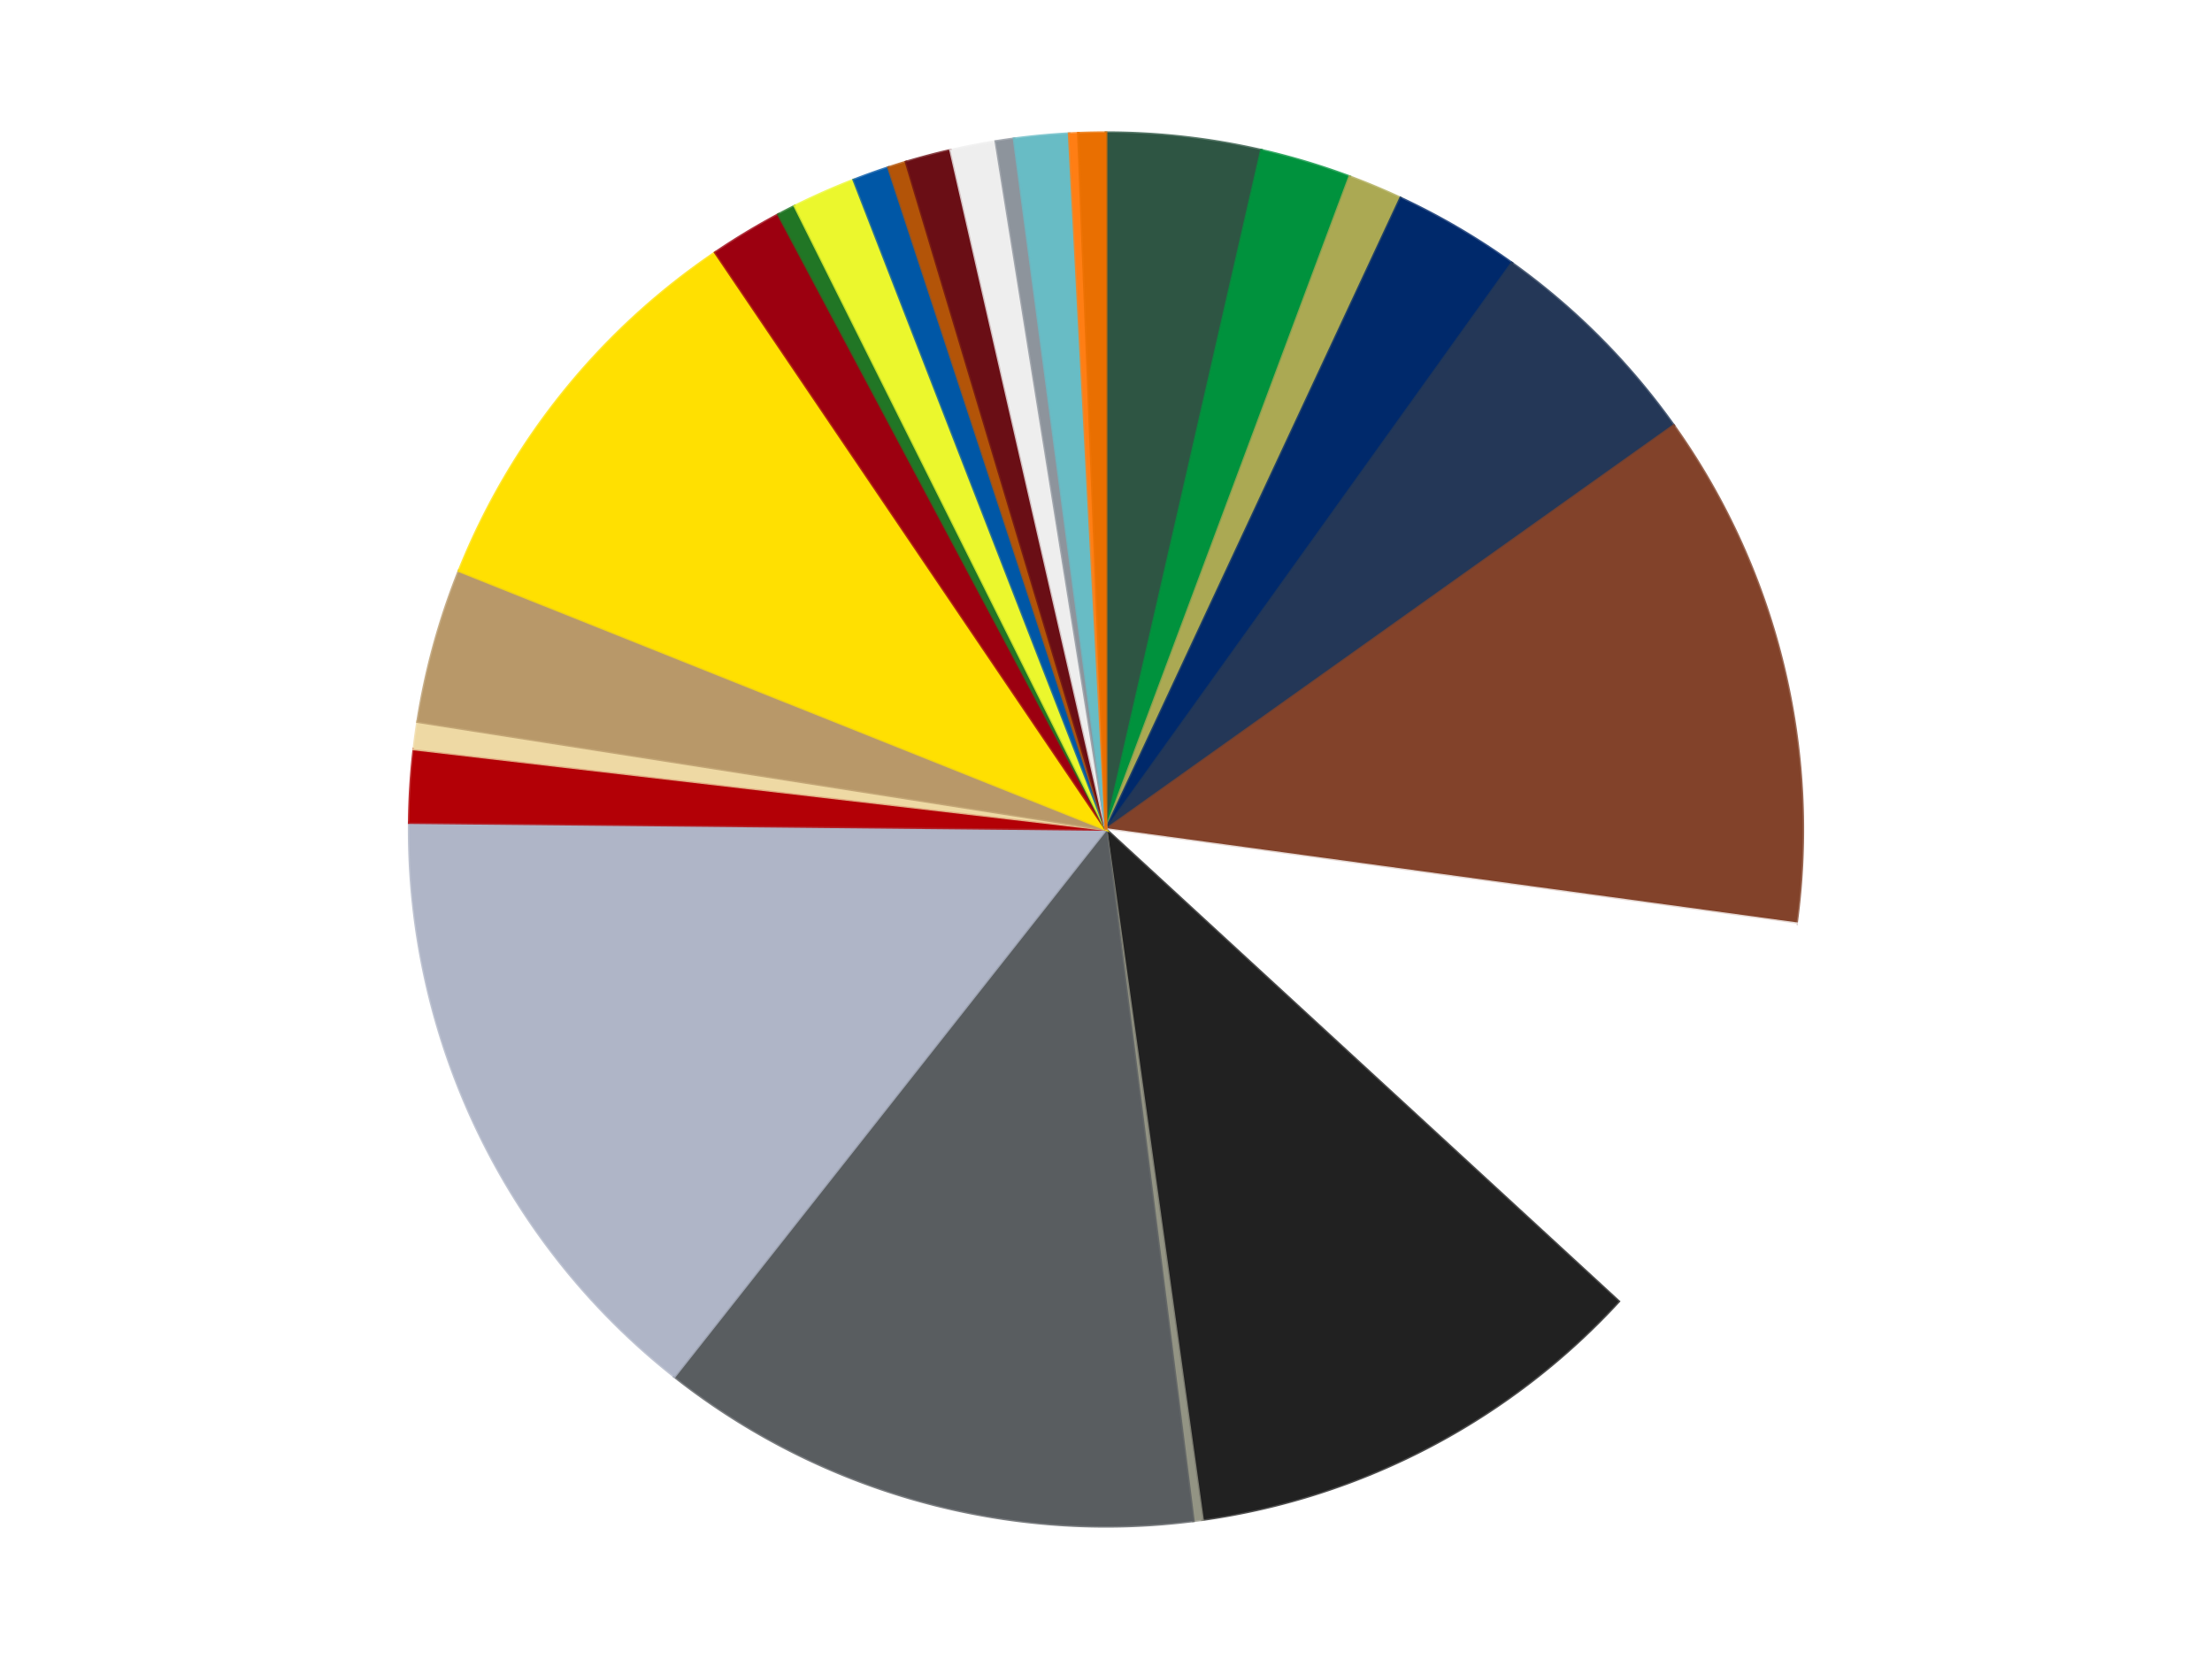
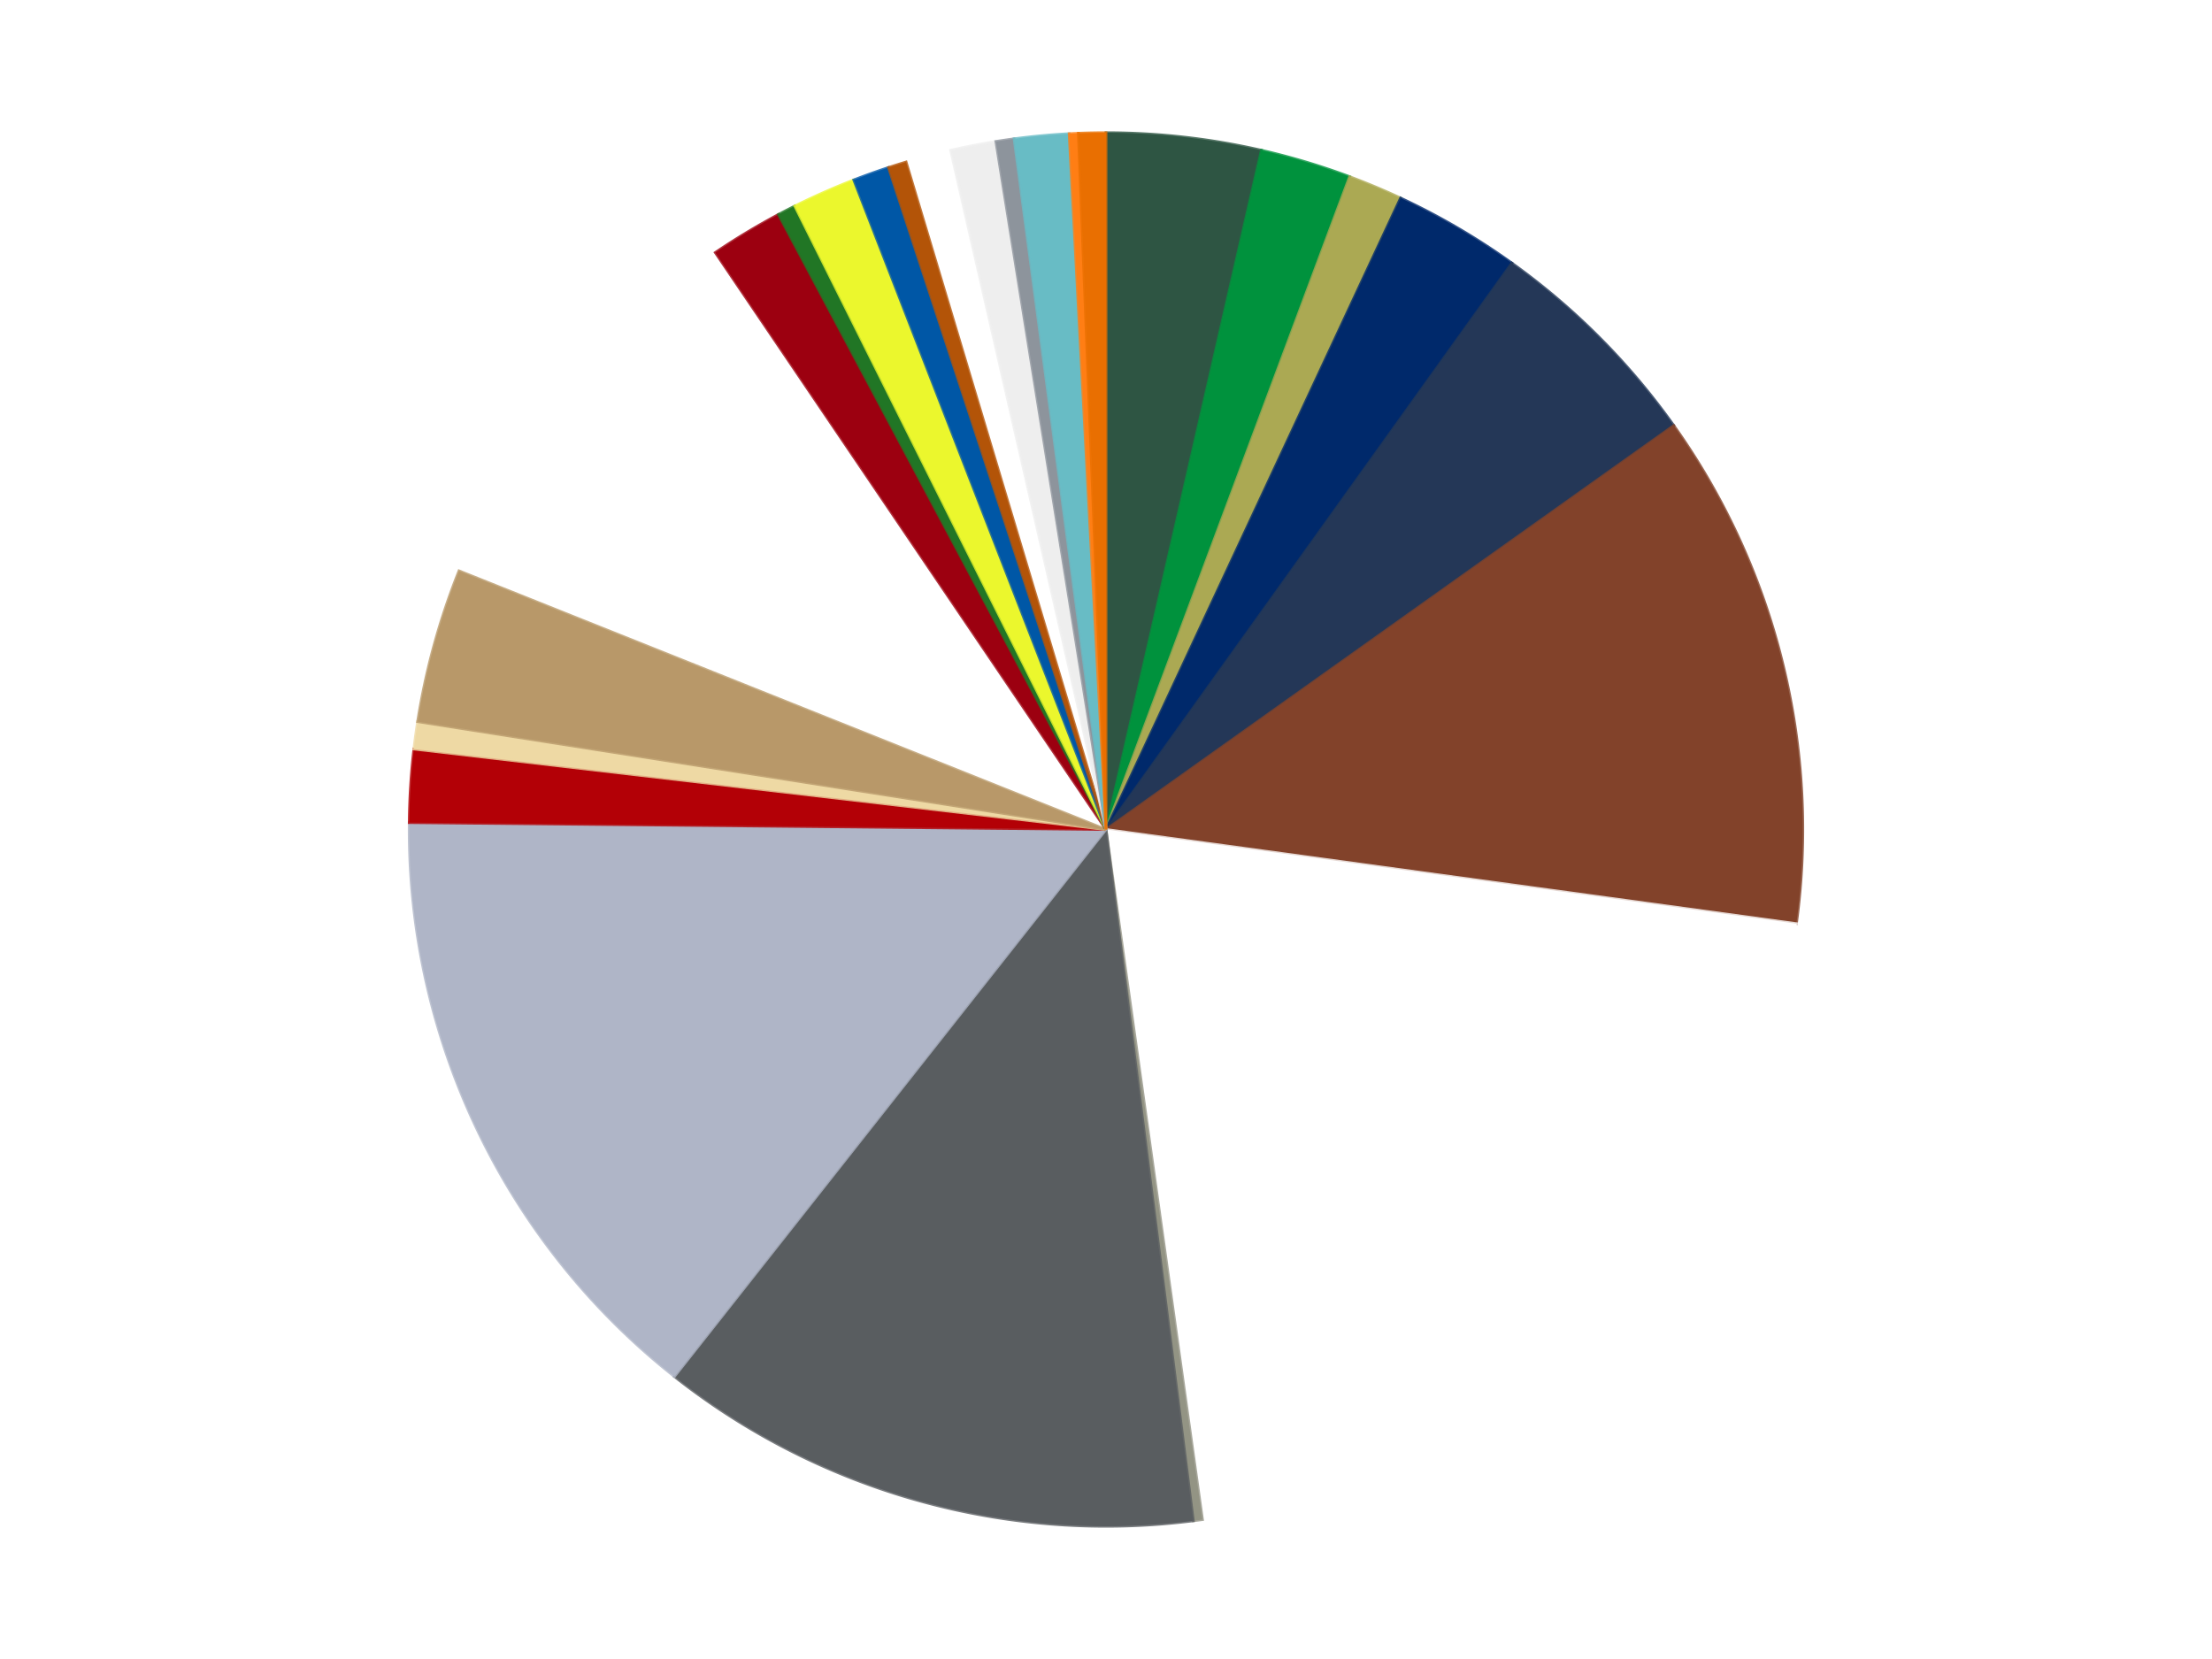
<svg xmlns="http://www.w3.org/2000/svg" xmlns:xlink="http://www.w3.org/1999/xlink" id="chart-f4d36f10-cba7-469c-bfb1-68b0eb6c3c3b" class="pygal-chart" viewBox="0 0 800 600">
  <defs>
    <style type="text/css">#chart-f4d36f10-cba7-469c-bfb1-68b0eb6c3c3b{-webkit-user-select:none;-webkit-font-smoothing:antialiased;font-family:Consolas,"Liberation Mono",Menlo,Courier,monospace}#chart-f4d36f10-cba7-469c-bfb1-68b0eb6c3c3b .title{font-family:Consolas,"Liberation Mono",Menlo,Courier,monospace;font-size:16px}#chart-f4d36f10-cba7-469c-bfb1-68b0eb6c3c3b .legends .legend text{font-family:Consolas,"Liberation Mono",Menlo,Courier,monospace;font-size:14px}#chart-f4d36f10-cba7-469c-bfb1-68b0eb6c3c3b .axis text{font-family:Consolas,"Liberation Mono",Menlo,Courier,monospace;font-size:10px}#chart-f4d36f10-cba7-469c-bfb1-68b0eb6c3c3b .axis text.major{font-family:Consolas,"Liberation Mono",Menlo,Courier,monospace;font-size:10px}#chart-f4d36f10-cba7-469c-bfb1-68b0eb6c3c3b .text-overlay text.value{font-family:Consolas,"Liberation Mono",Menlo,Courier,monospace;font-size:16px}#chart-f4d36f10-cba7-469c-bfb1-68b0eb6c3c3b .text-overlay text.label{font-family:Consolas,"Liberation Mono",Menlo,Courier,monospace;font-size:10px}#chart-f4d36f10-cba7-469c-bfb1-68b0eb6c3c3b .tooltip{font-family:Consolas,"Liberation Mono",Menlo,Courier,monospace;font-size:14px}#chart-f4d36f10-cba7-469c-bfb1-68b0eb6c3c3b text.no_data{font-family:Consolas,"Liberation Mono",Menlo,Courier,monospace;font-size:64px}
#chart-f4d36f10-cba7-469c-bfb1-68b0eb6c3c3b{background-color:transparent}#chart-f4d36f10-cba7-469c-bfb1-68b0eb6c3c3b path,#chart-f4d36f10-cba7-469c-bfb1-68b0eb6c3c3b line,#chart-f4d36f10-cba7-469c-bfb1-68b0eb6c3c3b rect,#chart-f4d36f10-cba7-469c-bfb1-68b0eb6c3c3b circle{-webkit-transition:150ms;-moz-transition:150ms;transition:150ms}#chart-f4d36f10-cba7-469c-bfb1-68b0eb6c3c3b .graph &gt; .background{fill:transparent}#chart-f4d36f10-cba7-469c-bfb1-68b0eb6c3c3b .plot &gt; .background{fill:transparent}#chart-f4d36f10-cba7-469c-bfb1-68b0eb6c3c3b .graph{fill:rgba(0,0,0,.87)}#chart-f4d36f10-cba7-469c-bfb1-68b0eb6c3c3b text.no_data{fill:rgba(0,0,0,1)}#chart-f4d36f10-cba7-469c-bfb1-68b0eb6c3c3b .title{fill:rgba(0,0,0,1)}#chart-f4d36f10-cba7-469c-bfb1-68b0eb6c3c3b .legends .legend text{fill:rgba(0,0,0,.87)}#chart-f4d36f10-cba7-469c-bfb1-68b0eb6c3c3b .legends .legend:hover text{fill:rgba(0,0,0,1)}#chart-f4d36f10-cba7-469c-bfb1-68b0eb6c3c3b .axis .line{stroke:rgba(0,0,0,1)}#chart-f4d36f10-cba7-469c-bfb1-68b0eb6c3c3b .axis .guide.line{stroke:rgba(0,0,0,.54)}#chart-f4d36f10-cba7-469c-bfb1-68b0eb6c3c3b .axis .major.line{stroke:rgba(0,0,0,.87)}#chart-f4d36f10-cba7-469c-bfb1-68b0eb6c3c3b .axis text.major{fill:rgba(0,0,0,1)}#chart-f4d36f10-cba7-469c-bfb1-68b0eb6c3c3b .axis.y .guides:hover .guide.line,#chart-f4d36f10-cba7-469c-bfb1-68b0eb6c3c3b .line-graph .axis.x .guides:hover .guide.line,#chart-f4d36f10-cba7-469c-bfb1-68b0eb6c3c3b .stackedline-graph .axis.x .guides:hover .guide.line,#chart-f4d36f10-cba7-469c-bfb1-68b0eb6c3c3b .xy-graph .axis.x .guides:hover .guide.line{stroke:rgba(0,0,0,1)}#chart-f4d36f10-cba7-469c-bfb1-68b0eb6c3c3b .axis .guides:hover text{fill:rgba(0,0,0,1)}#chart-f4d36f10-cba7-469c-bfb1-68b0eb6c3c3b .reactive{fill-opacity:1.0;stroke-opacity:.8;stroke-width:1}#chart-f4d36f10-cba7-469c-bfb1-68b0eb6c3c3b .ci{stroke:rgba(0,0,0,.87)}#chart-f4d36f10-cba7-469c-bfb1-68b0eb6c3c3b .reactive.active,#chart-f4d36f10-cba7-469c-bfb1-68b0eb6c3c3b .active .reactive{fill-opacity:0.6;stroke-opacity:.9;stroke-width:4}#chart-f4d36f10-cba7-469c-bfb1-68b0eb6c3c3b .ci .reactive.active{stroke-width:1.5}#chart-f4d36f10-cba7-469c-bfb1-68b0eb6c3c3b .series text{fill:rgba(0,0,0,1)}#chart-f4d36f10-cba7-469c-bfb1-68b0eb6c3c3b .tooltip rect{fill:transparent;stroke:rgba(0,0,0,1);-webkit-transition:opacity 150ms;-moz-transition:opacity 150ms;transition:opacity 150ms}#chart-f4d36f10-cba7-469c-bfb1-68b0eb6c3c3b .tooltip .label{fill:rgba(0,0,0,.87)}#chart-f4d36f10-cba7-469c-bfb1-68b0eb6c3c3b .tooltip .label{fill:rgba(0,0,0,.87)}#chart-f4d36f10-cba7-469c-bfb1-68b0eb6c3c3b .tooltip .legend{font-size:.8em;fill:rgba(0,0,0,.54)}#chart-f4d36f10-cba7-469c-bfb1-68b0eb6c3c3b .tooltip .x_label{font-size:.6em;fill:rgba(0,0,0,1)}#chart-f4d36f10-cba7-469c-bfb1-68b0eb6c3c3b .tooltip .xlink{font-size:.5em;text-decoration:underline}#chart-f4d36f10-cba7-469c-bfb1-68b0eb6c3c3b .tooltip .value{font-size:1.5em}#chart-f4d36f10-cba7-469c-bfb1-68b0eb6c3c3b .bound{font-size:.5em}#chart-f4d36f10-cba7-469c-bfb1-68b0eb6c3c3b .max-value{font-size:.75em;fill:rgba(0,0,0,.54)}#chart-f4d36f10-cba7-469c-bfb1-68b0eb6c3c3b .map-element{fill:transparent;stroke:rgba(0,0,0,.54) !important}#chart-f4d36f10-cba7-469c-bfb1-68b0eb6c3c3b .map-element .reactive{fill-opacity:inherit;stroke-opacity:inherit}#chart-f4d36f10-cba7-469c-bfb1-68b0eb6c3c3b .color-0,#chart-f4d36f10-cba7-469c-bfb1-68b0eb6c3c3b .color-0 a:visited{stroke:#f44336;fill:#f44336}#chart-f4d36f10-cba7-469c-bfb1-68b0eb6c3c3b .color-1,#chart-f4d36f10-cba7-469c-bfb1-68b0eb6c3c3b .color-1 a:visited{stroke:#3f51b5;fill:#3f51b5}#chart-f4d36f10-cba7-469c-bfb1-68b0eb6c3c3b .color-2,#chart-f4d36f10-cba7-469c-bfb1-68b0eb6c3c3b .color-2 a:visited{stroke:#009688;fill:#009688}#chart-f4d36f10-cba7-469c-bfb1-68b0eb6c3c3b .color-3,#chart-f4d36f10-cba7-469c-bfb1-68b0eb6c3c3b .color-3 a:visited{stroke:#ffc107;fill:#ffc107}#chart-f4d36f10-cba7-469c-bfb1-68b0eb6c3c3b .color-4,#chart-f4d36f10-cba7-469c-bfb1-68b0eb6c3c3b .color-4 a:visited{stroke:#ff5722;fill:#ff5722}#chart-f4d36f10-cba7-469c-bfb1-68b0eb6c3c3b .color-5,#chart-f4d36f10-cba7-469c-bfb1-68b0eb6c3c3b .color-5 a:visited{stroke:#9c27b0;fill:#9c27b0}#chart-f4d36f10-cba7-469c-bfb1-68b0eb6c3c3b .color-6,#chart-f4d36f10-cba7-469c-bfb1-68b0eb6c3c3b .color-6 a:visited{stroke:#03a9f4;fill:#03a9f4}#chart-f4d36f10-cba7-469c-bfb1-68b0eb6c3c3b .color-7,#chart-f4d36f10-cba7-469c-bfb1-68b0eb6c3c3b .color-7 a:visited{stroke:#8bc34a;fill:#8bc34a}#chart-f4d36f10-cba7-469c-bfb1-68b0eb6c3c3b .color-8,#chart-f4d36f10-cba7-469c-bfb1-68b0eb6c3c3b .color-8 a:visited{stroke:#ff9800;fill:#ff9800}#chart-f4d36f10-cba7-469c-bfb1-68b0eb6c3c3b .color-9,#chart-f4d36f10-cba7-469c-bfb1-68b0eb6c3c3b .color-9 a:visited{stroke:#e91e63;fill:#e91e63}#chart-f4d36f10-cba7-469c-bfb1-68b0eb6c3c3b .color-10,#chart-f4d36f10-cba7-469c-bfb1-68b0eb6c3c3b .color-10 a:visited{stroke:#2196f3;fill:#2196f3}#chart-f4d36f10-cba7-469c-bfb1-68b0eb6c3c3b .color-11,#chart-f4d36f10-cba7-469c-bfb1-68b0eb6c3c3b .color-11 a:visited{stroke:#4caf50;fill:#4caf50}#chart-f4d36f10-cba7-469c-bfb1-68b0eb6c3c3b .color-12,#chart-f4d36f10-cba7-469c-bfb1-68b0eb6c3c3b .color-12 a:visited{stroke:#ffeb3b;fill:#ffeb3b}#chart-f4d36f10-cba7-469c-bfb1-68b0eb6c3c3b .color-13,#chart-f4d36f10-cba7-469c-bfb1-68b0eb6c3c3b .color-13 a:visited{stroke:#673ab7;fill:#673ab7}#chart-f4d36f10-cba7-469c-bfb1-68b0eb6c3c3b .color-14,#chart-f4d36f10-cba7-469c-bfb1-68b0eb6c3c3b .color-14 a:visited{stroke:#00bcd4;fill:#00bcd4}#chart-f4d36f10-cba7-469c-bfb1-68b0eb6c3c3b .color-15,#chart-f4d36f10-cba7-469c-bfb1-68b0eb6c3c3b .color-15 a:visited{stroke:#cddc39;fill:#cddc39}#chart-f4d36f10-cba7-469c-bfb1-68b0eb6c3c3b .color-16,#chart-f4d36f10-cba7-469c-bfb1-68b0eb6c3c3b .color-16 a:visited{stroke:#9e9e9e;fill:#9e9e9e}#chart-f4d36f10-cba7-469c-bfb1-68b0eb6c3c3b .color-17,#chart-f4d36f10-cba7-469c-bfb1-68b0eb6c3c3b .color-17 a:visited{stroke:#607d8b;fill:#607d8b}#chart-f4d36f10-cba7-469c-bfb1-68b0eb6c3c3b .color-18,#chart-f4d36f10-cba7-469c-bfb1-68b0eb6c3c3b .color-18 a:visited{stroke:#7b0f07;fill:#7b0f07}#chart-f4d36f10-cba7-469c-bfb1-68b0eb6c3c3b .color-19,#chart-f4d36f10-cba7-469c-bfb1-68b0eb6c3c3b .color-19 a:visited{stroke:#141938;fill:#141938}#chart-f4d36f10-cba7-469c-bfb1-68b0eb6c3c3b .color-20,#chart-f4d36f10-cba7-469c-bfb1-68b0eb6c3c3b .color-20 a:visited{stroke:#000000;fill:#000000}#chart-f4d36f10-cba7-469c-bfb1-68b0eb6c3c3b .color-21,#chart-f4d36f10-cba7-469c-bfb1-68b0eb6c3c3b .color-21 a:visited{stroke:#5e4600;fill:#5e4600}#chart-f4d36f10-cba7-469c-bfb1-68b0eb6c3c3b .color-22,#chart-f4d36f10-cba7-469c-bfb1-68b0eb6c3c3b .color-22 a:visited{stroke:#791d00;fill:#791d00}#chart-f4d36f10-cba7-469c-bfb1-68b0eb6c3c3b .color-23,#chart-f4d36f10-cba7-469c-bfb1-68b0eb6c3c3b .color-23 a:visited{stroke:#220826;fill:#220826}#chart-f4d36f10-cba7-469c-bfb1-68b0eb6c3c3b .color-24,#chart-f4d36f10-cba7-469c-bfb1-68b0eb6c3c3b .color-24 a:visited{stroke:#01364e;fill:#01364e}#chart-f4d36f10-cba7-469c-bfb1-68b0eb6c3c3b .color-25,#chart-f4d36f10-cba7-469c-bfb1-68b0eb6c3c3b .color-25 a:visited{stroke:#344c19;fill:#344c19}#chart-f4d36f10-cba7-469c-bfb1-68b0eb6c3c3b .text-overlay .color-0 text{fill:black}#chart-f4d36f10-cba7-469c-bfb1-68b0eb6c3c3b .text-overlay .color-1 text{fill:black}#chart-f4d36f10-cba7-469c-bfb1-68b0eb6c3c3b .text-overlay .color-2 text{fill:black}#chart-f4d36f10-cba7-469c-bfb1-68b0eb6c3c3b .text-overlay .color-3 text{fill:black}#chart-f4d36f10-cba7-469c-bfb1-68b0eb6c3c3b .text-overlay .color-4 text{fill:black}#chart-f4d36f10-cba7-469c-bfb1-68b0eb6c3c3b .text-overlay .color-5 text{fill:black}#chart-f4d36f10-cba7-469c-bfb1-68b0eb6c3c3b .text-overlay .color-6 text{fill:black}#chart-f4d36f10-cba7-469c-bfb1-68b0eb6c3c3b .text-overlay .color-7 text{fill:black}#chart-f4d36f10-cba7-469c-bfb1-68b0eb6c3c3b .text-overlay .color-8 text{fill:black}#chart-f4d36f10-cba7-469c-bfb1-68b0eb6c3c3b .text-overlay .color-9 text{fill:black}#chart-f4d36f10-cba7-469c-bfb1-68b0eb6c3c3b .text-overlay .color-10 text{fill:black}#chart-f4d36f10-cba7-469c-bfb1-68b0eb6c3c3b .text-overlay .color-11 text{fill:black}#chart-f4d36f10-cba7-469c-bfb1-68b0eb6c3c3b .text-overlay .color-12 text{fill:black}#chart-f4d36f10-cba7-469c-bfb1-68b0eb6c3c3b .text-overlay .color-13 text{fill:black}#chart-f4d36f10-cba7-469c-bfb1-68b0eb6c3c3b .text-overlay .color-14 text{fill:black}#chart-f4d36f10-cba7-469c-bfb1-68b0eb6c3c3b .text-overlay .color-15 text{fill:black}#chart-f4d36f10-cba7-469c-bfb1-68b0eb6c3c3b .text-overlay .color-16 text{fill:black}#chart-f4d36f10-cba7-469c-bfb1-68b0eb6c3c3b .text-overlay .color-17 text{fill:black}#chart-f4d36f10-cba7-469c-bfb1-68b0eb6c3c3b .text-overlay .color-18 text{fill:black}#chart-f4d36f10-cba7-469c-bfb1-68b0eb6c3c3b .text-overlay .color-19 text{fill:white}#chart-f4d36f10-cba7-469c-bfb1-68b0eb6c3c3b .text-overlay .color-20 text{fill:white}#chart-f4d36f10-cba7-469c-bfb1-68b0eb6c3c3b .text-overlay .color-21 text{fill:black}#chart-f4d36f10-cba7-469c-bfb1-68b0eb6c3c3b .text-overlay .color-22 text{fill:black}#chart-f4d36f10-cba7-469c-bfb1-68b0eb6c3c3b .text-overlay .color-23 text{fill:white}#chart-f4d36f10-cba7-469c-bfb1-68b0eb6c3c3b .text-overlay .color-24 text{fill:white}#chart-f4d36f10-cba7-469c-bfb1-68b0eb6c3c3b .text-overlay .color-25 text{fill:black}
#chart-f4d36f10-cba7-469c-bfb1-68b0eb6c3c3b text.no_data{text-anchor:middle}#chart-f4d36f10-cba7-469c-bfb1-68b0eb6c3c3b .guide.line{fill:none}#chart-f4d36f10-cba7-469c-bfb1-68b0eb6c3c3b .centered{text-anchor:middle}#chart-f4d36f10-cba7-469c-bfb1-68b0eb6c3c3b .title{text-anchor:middle}#chart-f4d36f10-cba7-469c-bfb1-68b0eb6c3c3b .legends .legend text{fill-opacity:1}#chart-f4d36f10-cba7-469c-bfb1-68b0eb6c3c3b .axis.x text{text-anchor:middle}#chart-f4d36f10-cba7-469c-bfb1-68b0eb6c3c3b .axis.x:not(.web) text[transform]{text-anchor:start}#chart-f4d36f10-cba7-469c-bfb1-68b0eb6c3c3b .axis.x:not(.web) text[transform].backwards{text-anchor:end}#chart-f4d36f10-cba7-469c-bfb1-68b0eb6c3c3b .axis.y text{text-anchor:end}#chart-f4d36f10-cba7-469c-bfb1-68b0eb6c3c3b .axis.y text[transform].backwards{text-anchor:start}#chart-f4d36f10-cba7-469c-bfb1-68b0eb6c3c3b .axis.y2 text{text-anchor:start}#chart-f4d36f10-cba7-469c-bfb1-68b0eb6c3c3b .axis.y2 text[transform].backwards{text-anchor:end}#chart-f4d36f10-cba7-469c-bfb1-68b0eb6c3c3b .axis .guide.line{stroke-dasharray:4,4;stroke:black}#chart-f4d36f10-cba7-469c-bfb1-68b0eb6c3c3b .axis .major.guide.line{stroke-dasharray:6,6;stroke:black}#chart-f4d36f10-cba7-469c-bfb1-68b0eb6c3c3b .horizontal .axis.y .guide.line,#chart-f4d36f10-cba7-469c-bfb1-68b0eb6c3c3b .horizontal .axis.y2 .guide.line,#chart-f4d36f10-cba7-469c-bfb1-68b0eb6c3c3b .vertical .axis.x .guide.line{opacity:0}#chart-f4d36f10-cba7-469c-bfb1-68b0eb6c3c3b .horizontal .axis.always_show .guide.line,#chart-f4d36f10-cba7-469c-bfb1-68b0eb6c3c3b .vertical .axis.always_show .guide.line{opacity:1 !important}#chart-f4d36f10-cba7-469c-bfb1-68b0eb6c3c3b .axis.y .guides:hover .guide.line,#chart-f4d36f10-cba7-469c-bfb1-68b0eb6c3c3b .axis.y2 .guides:hover .guide.line,#chart-f4d36f10-cba7-469c-bfb1-68b0eb6c3c3b .axis.x .guides:hover .guide.line{opacity:1}#chart-f4d36f10-cba7-469c-bfb1-68b0eb6c3c3b .axis .guides:hover text{opacity:1}#chart-f4d36f10-cba7-469c-bfb1-68b0eb6c3c3b .nofill{fill:none}#chart-f4d36f10-cba7-469c-bfb1-68b0eb6c3c3b .subtle-fill{fill-opacity:.2}#chart-f4d36f10-cba7-469c-bfb1-68b0eb6c3c3b .dot{stroke-width:1px;fill-opacity:1;stroke-opacity:1}#chart-f4d36f10-cba7-469c-bfb1-68b0eb6c3c3b .dot.active{stroke-width:5px}#chart-f4d36f10-cba7-469c-bfb1-68b0eb6c3c3b .dot.negative{fill:transparent}#chart-f4d36f10-cba7-469c-bfb1-68b0eb6c3c3b text,#chart-f4d36f10-cba7-469c-bfb1-68b0eb6c3c3b tspan{stroke:none !important}#chart-f4d36f10-cba7-469c-bfb1-68b0eb6c3c3b .series text.active{opacity:1}#chart-f4d36f10-cba7-469c-bfb1-68b0eb6c3c3b .tooltip rect{fill-opacity:.95;stroke-width:.5}#chart-f4d36f10-cba7-469c-bfb1-68b0eb6c3c3b .tooltip text{fill-opacity:1}#chart-f4d36f10-cba7-469c-bfb1-68b0eb6c3c3b .showable{visibility:hidden}#chart-f4d36f10-cba7-469c-bfb1-68b0eb6c3c3b .showable.shown{visibility:visible}#chart-f4d36f10-cba7-469c-bfb1-68b0eb6c3c3b .gauge-background{fill:rgba(229,229,229,1);stroke:none}#chart-f4d36f10-cba7-469c-bfb1-68b0eb6c3c3b .bg-lines{stroke:transparent;stroke-width:2px}</style>
    <script type="text/javascript">window.pygal = window.pygal || {};window.pygal.config = window.pygal.config || {};window.pygal.config['f4d36f10-cba7-469c-bfb1-68b0eb6c3c3b'] = {"allow_interruptions": false, "box_mode": "extremes", "classes": ["pygal-chart"], "css": ["file://style.css", "file://graph.css"], "defs": [], "disable_xml_declaration": false, "dots_size": 2.5, "dynamic_print_values": false, "explicit_size": false, "fill": false, "force_uri_protocol": "https", "formatter": null, "half_pie": false, "height": 600, "include_x_axis": false, "inner_radius": 0, "interpolate": null, "interpolation_parameters": {}, "interpolation_precision": 250, "inverse_y_axis": false, "js": ["//kozea.github.io/pygal.js/2.0.x/pygal-tooltips.min.js"], "legend_at_bottom": false, "legend_at_bottom_columns": null, "legend_box_size": 12, "logarithmic": false, "margin": 20, "margin_bottom": null, "margin_left": null, "margin_right": null, "margin_top": null, "max_scale": 16, "min_scale": 4, "missing_value_fill_truncation": "x", "no_data_text": "No data", "no_prefix": false, "order_min": null, "pretty_print": false, "print_labels": false, "print_values": false, "print_values_position": "center", "print_zeroes": true, "range": null, "rounded_bars": null, "secondary_range": null, "show_dots": true, "show_legend": false, "show_minor_x_labels": true, "show_minor_y_labels": true, "show_only_major_dots": false, "show_x_guides": false, "show_x_labels": true, "show_y_guides": true, "show_y_labels": true, "spacing": 10, "stack_from_top": false, "strict": false, "stroke": true, "stroke_style": null, "style": {"background": "transparent", "ci_colors": [], "colors": ["#F44336", "#3F51B5", "#009688", "#FFC107", "#FF5722", "#9C27B0", "#03A9F4", "#8BC34A", "#FF9800", "#E91E63", "#2196F3", "#4CAF50", "#FFEB3B", "#673AB7", "#00BCD4", "#CDDC39", "#9E9E9E", "#607D8B"], "dot_opacity": "1", "font_family": "Consolas, \"Liberation Mono\", Menlo, Courier, monospace", "foreground": "rgba(0, 0, 0, .87)", "foreground_strong": "rgba(0, 0, 0, 1)", "foreground_subtle": "rgba(0, 0, 0, .54)", "guide_stroke_color": "black", "guide_stroke_dasharray": "4,4", "label_font_family": "Consolas, \"Liberation Mono\", Menlo, Courier, monospace", "label_font_size": 10, "legend_font_family": "Consolas, \"Liberation Mono\", Menlo, Courier, monospace", "legend_font_size": 14, "major_guide_stroke_color": "black", "major_guide_stroke_dasharray": "6,6", "major_label_font_family": "Consolas, \"Liberation Mono\", Menlo, Courier, monospace", "major_label_font_size": 10, "no_data_font_family": "Consolas, \"Liberation Mono\", Menlo, Courier, monospace", "no_data_font_size": 64, "opacity": "1.0", "opacity_hover": "0.6", "plot_background": "transparent", "stroke_opacity": ".8", "stroke_opacity_hover": ".9", "stroke_width": "1", "stroke_width_hover": "4", "title_font_family": "Consolas, \"Liberation Mono\", Menlo, Courier, monospace", "title_font_size": 16, "tooltip_font_family": "Consolas, \"Liberation Mono\", Menlo, Courier, monospace", "tooltip_font_size": 14, "transition": "150ms", "value_background": "rgba(229, 229, 229, 1)", "value_colors": [], "value_font_family": "Consolas, \"Liberation Mono\", Menlo, Courier, monospace", "value_font_size": 16, "value_label_font_family": "Consolas, \"Liberation Mono\", Menlo, Courier, monospace", "value_label_font_size": 10}, "title": null, "tooltip_border_radius": 0, "tooltip_fancy_mode": true, "truncate_label": null, "truncate_legend": null, "width": 800, "x_label_rotation": 0, "x_labels": null, "x_labels_major": null, "x_labels_major_count": null, "x_labels_major_every": null, "x_title": null, "xrange": null, "y_label_rotation": 0, "y_labels": null, "y_labels_major": null, "y_labels_major_count": null, "y_labels_major_every": null, "y_title": null, "zero": 0, "legends": ["Dark Green", "Green", "Olive Green", "Trans-Dark Blue", "Dark Blue", "Reddish Brown", "White", "Black", "Trans-Black", "Dark Bluish Gray", "Light Bluish Gray", "Red", "Tan", "Dark Tan", "Yellow", "Trans-Red", "Trans-Green", "Trans-Yellow", "Blue", "Dark Orange", "Dark Red", "Trans-Clear", "Flat Silver", "Trans-Light Blue", "Orange", "Trans-Orange"]}</script>
    <script type="text/javascript" xlink:href="https://kozea.github.io/pygal.js/2.0.x/pygal-tooltips.min.js" />
  </defs>
  <title>Pygal</title>
  <g class="graph pie-graph vertical">
-     <rect x="0" y="0" width="800" height="600" class="background" />
    <g transform="translate(20, 20)" class="plot">
      <rect x="0" y="0" width="760" height="560" class="background" />
      <g class="series serie-0 color-0">
        <g class="slices">
          <g class="slice" style="fill: #2E5543; stroke: #2E5543">
            <path d="M380 28 A252 252 0 0 1 436.191 34.345 L380 280 A0 0 0 0 0 380 280 z" class="slice reactive tooltip-trigger" />
            <desc class="value">17</desc>
            <desc class="x centered">394.1370989118134</desc>
            <desc class="y centered">154.7955973842868</desc>
          </g>
        </g>
      </g>
      <g class="series serie-1 color-1">
        <g class="slices">
          <g class="slice" style="fill: #00923D; stroke: #00923D">
            <path d="M436.191 34.345 A252 252 0 0 1 468.1 43.902 L380 280 A0 0 0 0 0 380 280 z" class="slice reactive tooltip-trigger" />
            <desc class="value">10</desc>
            <desc class="x centered">416.1519911134568</desc>
            <desc class="y centered">159.2977484115042</desc>
          </g>
        </g>
      </g>
      <g class="series serie-2 color-2">
        <g class="slices">
          <g class="slice" style="fill: #ABA953; stroke: #ABA953">
            <path d="M468.1 43.902 A252 252 0 0 1 486.542 51.63 L380 280 A0 0 0 0 0 380 280 z" class="slice reactive tooltip-trigger" />
            <desc class="value">6</desc>
            <desc class="x centered">428.698895330849</desc>
            <desc class="y centered">163.79149087284952</desc>
          </g>
        </g>
      </g>
      <g class="series serie-3 color-3">
        <g class="slices">
          <g class="slice" style="fill: #00296B; stroke: #00296B">
            <path d="M486.542 51.63 A252 252 0 0 1 526.77 75.153 L380 280 A0 0 0 0 0 380 280 z" class="slice reactive tooltip-trigger" />
            <desc class="value">14</desc>
            <desc class="x centered">443.6004577545903</desc>
            <desc class="y centered">171.22968339934567</desc>
          </g>
        </g>
      </g>
      <g class="series serie-4 color-4">
        <g class="slices">
          <g class="slice" style="fill: #243757; stroke: #243757">
            <path d="M526.77 75.153 A252 252 0 0 1 585.332 133.908 L380 280 A0 0 0 0 0 380 280 z" class="slice reactive tooltip-trigger" />
            <desc class="value">25</desc>
            <desc class="x centered">469.2426492153851</desc>
            <desc class="y centered">191.0519839399454</desc>
          </g>
        </g>
      </g>
      <g class="series serie-5 color-5">
        <g class="slices">
          <g class="slice" style="fill: #82422A; stroke: #82422A">
            <path d="M585.332 133.908 A252 252 0 0 1 629.687 314.063 L380 280 A0 0 0 0 0 380 280 z" class="slice reactive tooltip-trigger" />
            <desc class="value">57</desc>
            <desc class="x centered">502.34633555349103</desc>
            <desc class="y centered">249.8773477822325</desc>
          </g>
        </g>
      </g>
      <g class="series serie-6 color-6">
        <g class="slices">
          <g class="slice" style="fill: #FFFFFF; stroke: #FFFFFF">
            <path d="M629.687 314.063 A252 252 0 0 1 565.402 450.675 L380 280 A0 0 0 0 0 380 280 z" class="slice reactive tooltip-trigger" />
            <desc class="value">46</desc>
            <desc class="x centered">494.00820861071844</desc>
            <desc class="y centered">333.6481907371992</desc>
          </g>
        </g>
      </g>
      <g class="series serie-7 color-7">
        <g class="slices">
          <g class="slice" style="fill: #212121; stroke: #212121">
-             <path d="M565.402 450.675 A252 252 0 0 1 414.888 529.573 L380 280 A0 0 0 0 0 380 280 z" class="slice reactive tooltip-trigger" />
            <desc class="value">52</desc>
            <desc class="x centered">438.49835104755704</desc>
            <desc class="y centered">391.59723529154644</desc>
          </g>
        </g>
      </g>
      <g class="series serie-8 color-8">
        <g class="slices">
          <g class="slice" style="fill: #939484; stroke: #939484">
            <path d="M414.888 529.573 A252 252 0 0 1 411.584 530.013 L380 280 A0 0 0 0 0 380 280 z" class="slice reactive tooltip-trigger" />
            <desc class="value">1</desc>
            <desc class="x centered">396.61841358910067</desc>
            <desc class="y centered">404.8992727351989</desc>
          </g>
        </g>
      </g>
      <g class="series serie-9 color-9">
        <g class="slices">
          <g class="slice" style="fill: #595D60; stroke: #595D60">
            <path d="M411.584 530.013 A252 252 0 0 1 223.907 477.835 L380 280 A0 0 0 0 0 380 280 z" class="slice reactive tooltip-trigger" />
            <desc class="value">60</desc>
            <desc class="x centered">346.2498982210825</desc>
            <desc class="y centered">401.3957603457086</desc>
          </g>
        </g>
      </g>
      <g class="series serie-10 color-10">
        <g class="slices">
          <g class="slice" style="fill: #AFB5C7; stroke: #AFB5C7">
            <path d="M223.907 477.835 A252 252 0 0 1 128.012 277.5 L380 280 A0 0 0 0 0 380 280 z" class="slice reactive tooltip-trigger" />
            <desc class="value">69</desc>
            <desc class="x centered">266.3491050032472</desc>
            <desc class="y centered">334.40104839465016</desc>
          </g>
        </g>
      </g>
      <g class="series serie-11 color-11">
        <g class="slices">
          <g class="slice" style="fill: #B30006; stroke: #B30006">
            <path d="M128.012 277.5 A252 252 0 0 1 129.686 250.898 L380 280 A0 0 0 0 0 380 280 z" class="slice reactive tooltip-trigger" />
            <desc class="value">8</desc>
            <desc class="x centered">254.24863221803778</desc>
            <desc class="y centered">272.0883945393066</desc>
          </g>
        </g>
      </g>
      <g class="series serie-12 color-12">
        <g class="slices">
          <g class="slice" style="fill: #EED9A4; stroke: #EED9A4">
            <path d="M129.686 250.898 A252 252 0 0 1 131.038 240.99 L380 280 A0 0 0 0 0 380 280 z" class="slice reactive tooltip-trigger" />
            <desc class="value">3</desc>
            <desc class="x centered">255.15636619442847</desc>
            <desc class="y centered">262.9686436764315</desc>
          </g>
        </g>
      </g>
      <g class="series serie-13 color-13">
        <g class="slices">
          <g class="slice" style="fill: #B89869; stroke: #B89869">
-             <path d="M131.038 240.99 A252 252 0 0 1 146.004 186.458 L380 280 A0 0 0 0 0 380 280 z" class="slice reactive tooltip-trigger" />
+             <path d="M131.038 240.99 A252 252 0 0 1 146.004 186.458 L380 280 z" class="slice reactive tooltip-trigger" />
            <desc class="value">17</desc>
            <desc class="x centered">258.49329409073835</desc>
            <desc class="y centered">246.6515304836908</desc>
          </g>
        </g>
      </g>
      <g class="series serie-14 color-14">
        <g class="slices">
          <g class="slice" style="fill: #FFE001; stroke: #FFE001">
-             <path d="M146.004 186.458 A252 252 0 0 1 238.7 71.342 L380 280 A0 0 0 0 0 380 280 z" class="slice reactive tooltip-trigger" />
            <desc class="value">45</desc>
            <desc class="x centered">281.86146287597376</desc>
            <desc class="y centered">200.9757788323344</desc>
          </g>
        </g>
      </g>
      <g class="series serie-15 color-15">
        <g class="slices">
          <g class="slice" style="fill: #9C0010; stroke: #9C0010">
            <path d="M238.7 71.342 A252 252 0 0 1 261.53 57.584 L380 280 A0 0 0 0 0 380 280 z" class="slice reactive tooltip-trigger" />
            <desc class="value">8</desc>
            <desc class="x centered">314.9663608381468</desc>
            <desc class="y centered">172.08046619186186</desc>
          </g>
        </g>
      </g>
      <g class="series serie-16 color-16">
        <g class="slices">
          <g class="slice" style="fill: #217625; stroke: #217625">
            <path d="M261.53 57.584 A252 252 0 0 1 267.455 54.528 L380 280 A0 0 0 0 0 380 280 z" class="slice reactive tooltip-trigger" />
            <desc class="value">2</desc>
            <desc class="x centered">322.24101366621124</desc>
            <desc class="y centered">168.01830731010892</desc>
          </g>
        </g>
      </g>
      <g class="series serie-17 color-17">
        <g class="slices">
          <g class="slice" style="fill: #EBF72D; stroke: #EBF72D">
            <path d="M267.455 54.528 A252 252 0 0 1 288.784 45.088 L380 280 A0 0 0 0 0 380 280 z" class="slice reactive tooltip-trigger" />
            <desc class="value">7</desc>
            <desc class="x centered">329.0050746444706</desc>
            <desc class="y centered">164.78056766333214</desc>
          </g>
        </g>
      </g>
      <g class="series serie-18 color-18">
        <g class="slices">
          <g class="slice" style="fill: #0057A6; stroke: #0057A6">
            <path d="M288.784 45.088 A252 252 0 0 1 301.336 40.593 L380 280 A0 0 0 0 0 380 280 z" class="slice reactive tooltip-trigger" />
            <desc class="value">4</desc>
            <desc class="x centered">337.5151007659974</desc>
            <desc class="y centered">161.37861349201552</desc>
          </g>
        </g>
      </g>
      <g class="series serie-19 color-19">
        <g class="slices">
          <g class="slice" style="fill: #B35408; stroke: #B35408">
            <path d="M301.336 40.593 A252 252 0 0 1 307.696 38.595 L380 280 A0 0 0 0 0 380 280 z" class="slice reactive tooltip-trigger" />
            <desc class="value">2</desc>
            <desc class="x centered">342.25459798360737</desc>
            <desc class="y centered">159.7865039747163</desc>
          </g>
        </g>
      </g>
      <g class="series serie-20 color-20">
        <g class="slices">
          <g class="slice" style="fill: #6A0E15; stroke: #6A0E15">
-             <path d="M307.696 38.595 A252 252 0 0 1 323.809 34.345 L380 280 A0 0 0 0 0 380 280 z" class="slice reactive tooltip-trigger" />
            <desc class="value">5</desc>
            <desc class="x centered">347.8585978439963</desc>
            <desc class="y centered">158.1684348477537</desc>
          </g>
        </g>
      </g>
      <g class="series serie-21 color-21">
        <g class="slices">
          <g class="slice" style="fill: #EEEEEE; stroke: #EEEEEE">
            <path d="M323.809 34.345 A252 252 0 0 1 340.167 31.168 L380 280 A0 0 0 0 0 380 280 z" class="slice reactive tooltip-trigger" />
            <desc class="value">5</desc>
            <desc class="x centered">355.9807902610471</desc>
            <desc class="y centered">156.31056001615906</desc>
          </g>
        </g>
      </g>
      <g class="series serie-22 color-22">
        <g class="slices">
          <g class="slice" style="fill: #8D949C; stroke: #8D949C">
            <path d="M340.167 31.168 A252 252 0 0 1 346.763 30.201 L380 280 A0 0 0 0 0 380 280 z" class="slice reactive tooltip-trigger" />
            <desc class="value">2</desc>
            <desc class="x centered">361.7309510394009</desc>
            <desc class="y centered">155.33147209469732</desc>
          </g>
        </g>
      </g>
      <g class="series serie-23 color-23">
        <g class="slices">
          <g class="slice" style="fill: #68BCC5; stroke: #68BCC5">
            <path d="M346.763 30.201 A252 252 0 0 1 366.673 28.353 L380 280 A0 0 0 0 0 380 280 z" class="slice reactive tooltip-trigger" />
            <desc class="value">6</desc>
            <desc class="x centered">368.3497812257077</desc>
            <desc class="y centered">154.5397576819209</desc>
          </g>
        </g>
      </g>
      <g class="series serie-24 color-24">
        <g class="slices">
          <g class="slice" style="fill: #FF7E14; stroke: #FF7E14">
            <path d="M366.673 28.353 A252 252 0 0 1 370.002 28.198 L380 280 A0 0 0 0 0 380 280 z" class="slice reactive tooltip-trigger" />
            <desc class="value">1</desc>
            <desc class="x centered">374.16864218547533</desc>
            <desc class="y centered">154.13501175450347</desc>
          </g>
        </g>
      </g>
      <g class="series serie-25 color-25">
        <g class="slices">
          <g class="slice" style="fill: #E96F01; stroke: #E96F01">
            <path d="M370.002 28.198 A252 252 0 0 1 380 28 L380 280 A0 0 0 0 0 380 280 z" class="slice reactive tooltip-trigger" />
            <desc class="value">3</desc>
            <desc class="x centered">377.50011767322883</desc>
            <desc class="y centered">154.0248016935385</desc>
          </g>
        </g>
      </g>
    </g>
    <g class="titles" />
    <g transform="translate(20, 20)" class="plot overlay">
      <g class="series serie-0 color-0" />
      <g class="series serie-1 color-1" />
      <g class="series serie-2 color-2" />
      <g class="series serie-3 color-3" />
      <g class="series serie-4 color-4" />
      <g class="series serie-5 color-5" />
      <g class="series serie-6 color-6" />
      <g class="series serie-7 color-7" />
      <g class="series serie-8 color-8" />
      <g class="series serie-9 color-9" />
      <g class="series serie-10 color-10" />
      <g class="series serie-11 color-11" />
      <g class="series serie-12 color-12" />
      <g class="series serie-13 color-13" />
      <g class="series serie-14 color-14" />
      <g class="series serie-15 color-15" />
      <g class="series serie-16 color-16" />
      <g class="series serie-17 color-17" />
      <g class="series serie-18 color-18" />
      <g class="series serie-19 color-19" />
      <g class="series serie-20 color-20" />
      <g class="series serie-21 color-21" />
      <g class="series serie-22 color-22" />
      <g class="series serie-23 color-23" />
      <g class="series serie-24 color-24" />
      <g class="series serie-25 color-25" />
    </g>
    <g transform="translate(20, 20)" class="plot text-overlay">
      <g class="series serie-0 color-0" />
      <g class="series serie-1 color-1" />
      <g class="series serie-2 color-2" />
      <g class="series serie-3 color-3" />
      <g class="series serie-4 color-4" />
      <g class="series serie-5 color-5" />
      <g class="series serie-6 color-6" />
      <g class="series serie-7 color-7" />
      <g class="series serie-8 color-8" />
      <g class="series serie-9 color-9" />
      <g class="series serie-10 color-10" />
      <g class="series serie-11 color-11" />
      <g class="series serie-12 color-12" />
      <g class="series serie-13 color-13" />
      <g class="series serie-14 color-14" />
      <g class="series serie-15 color-15" />
      <g class="series serie-16 color-16" />
      <g class="series serie-17 color-17" />
      <g class="series serie-18 color-18" />
      <g class="series serie-19 color-19" />
      <g class="series serie-20 color-20" />
      <g class="series serie-21 color-21" />
      <g class="series serie-22 color-22" />
      <g class="series serie-23 color-23" />
      <g class="series serie-24 color-24" />
      <g class="series serie-25 color-25" />
    </g>
    <g transform="translate(20, 20)" class="plot tooltip-overlay">
      <g transform="translate(0 0)" style="opacity: 0" class="tooltip">
        <rect rx="0" ry="0" width="0" height="0" class="tooltip-box" />
        <g class="text" />
      </g>
    </g>
  </g>
</svg>